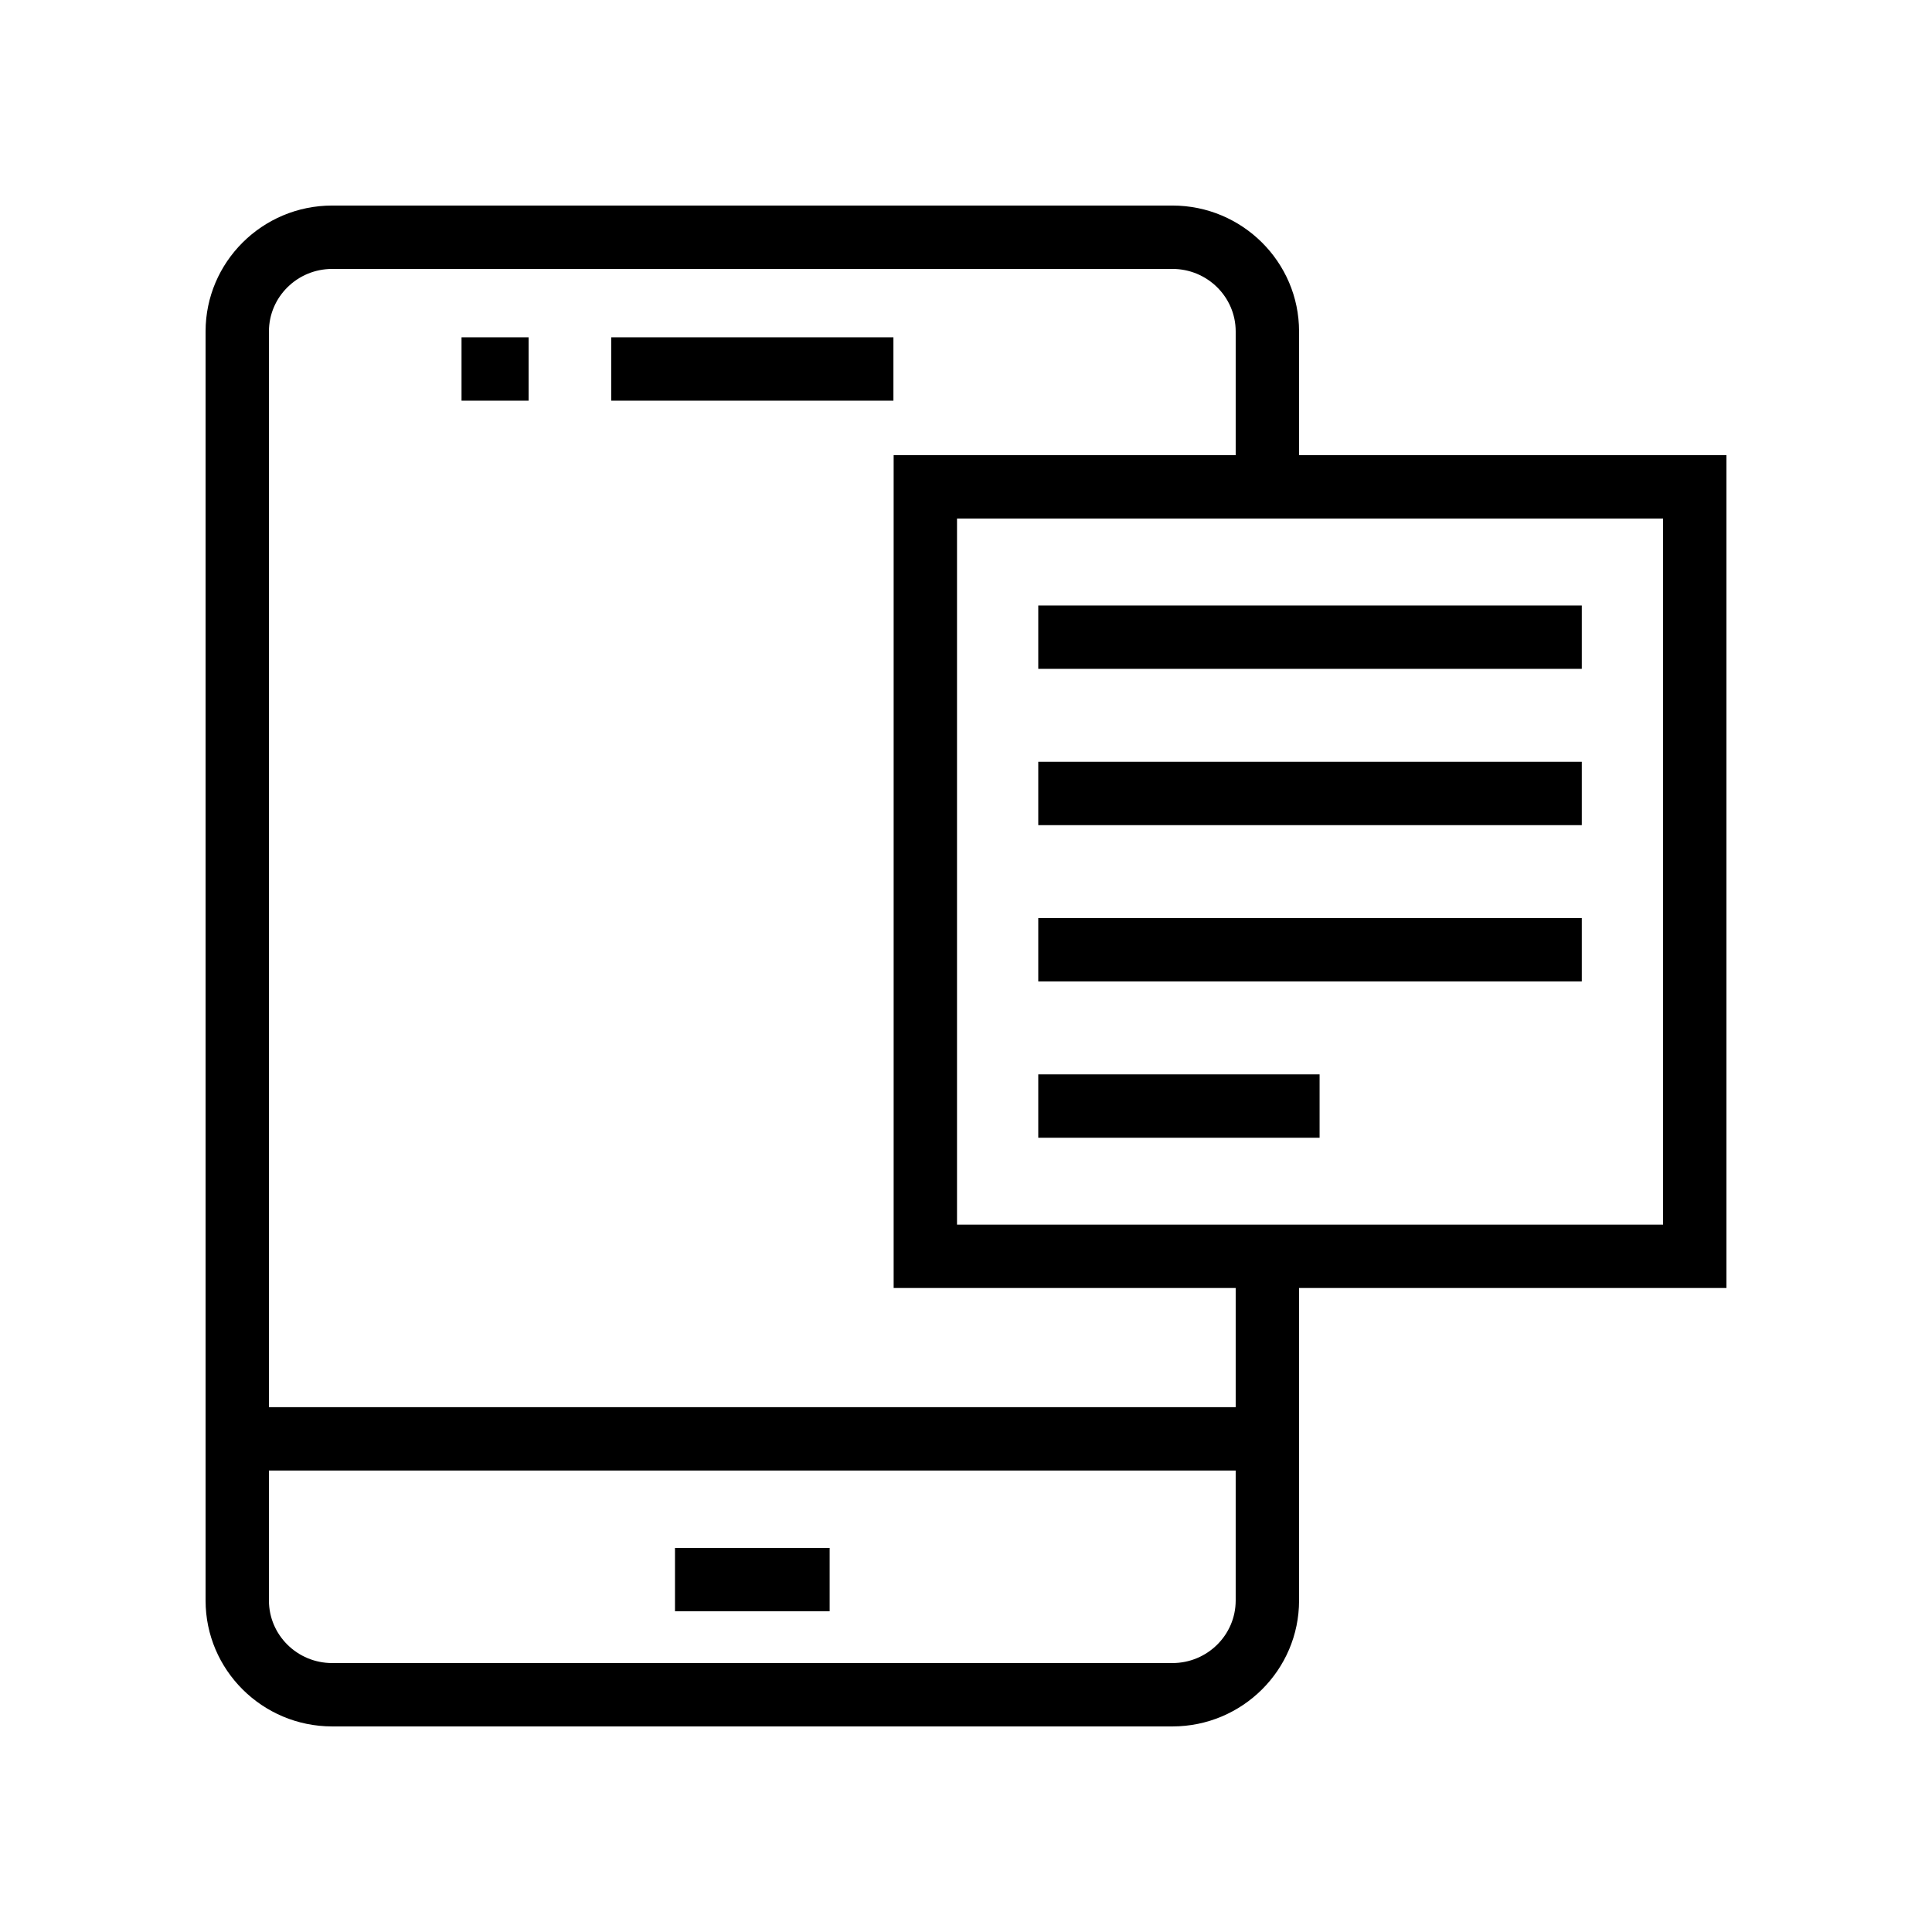
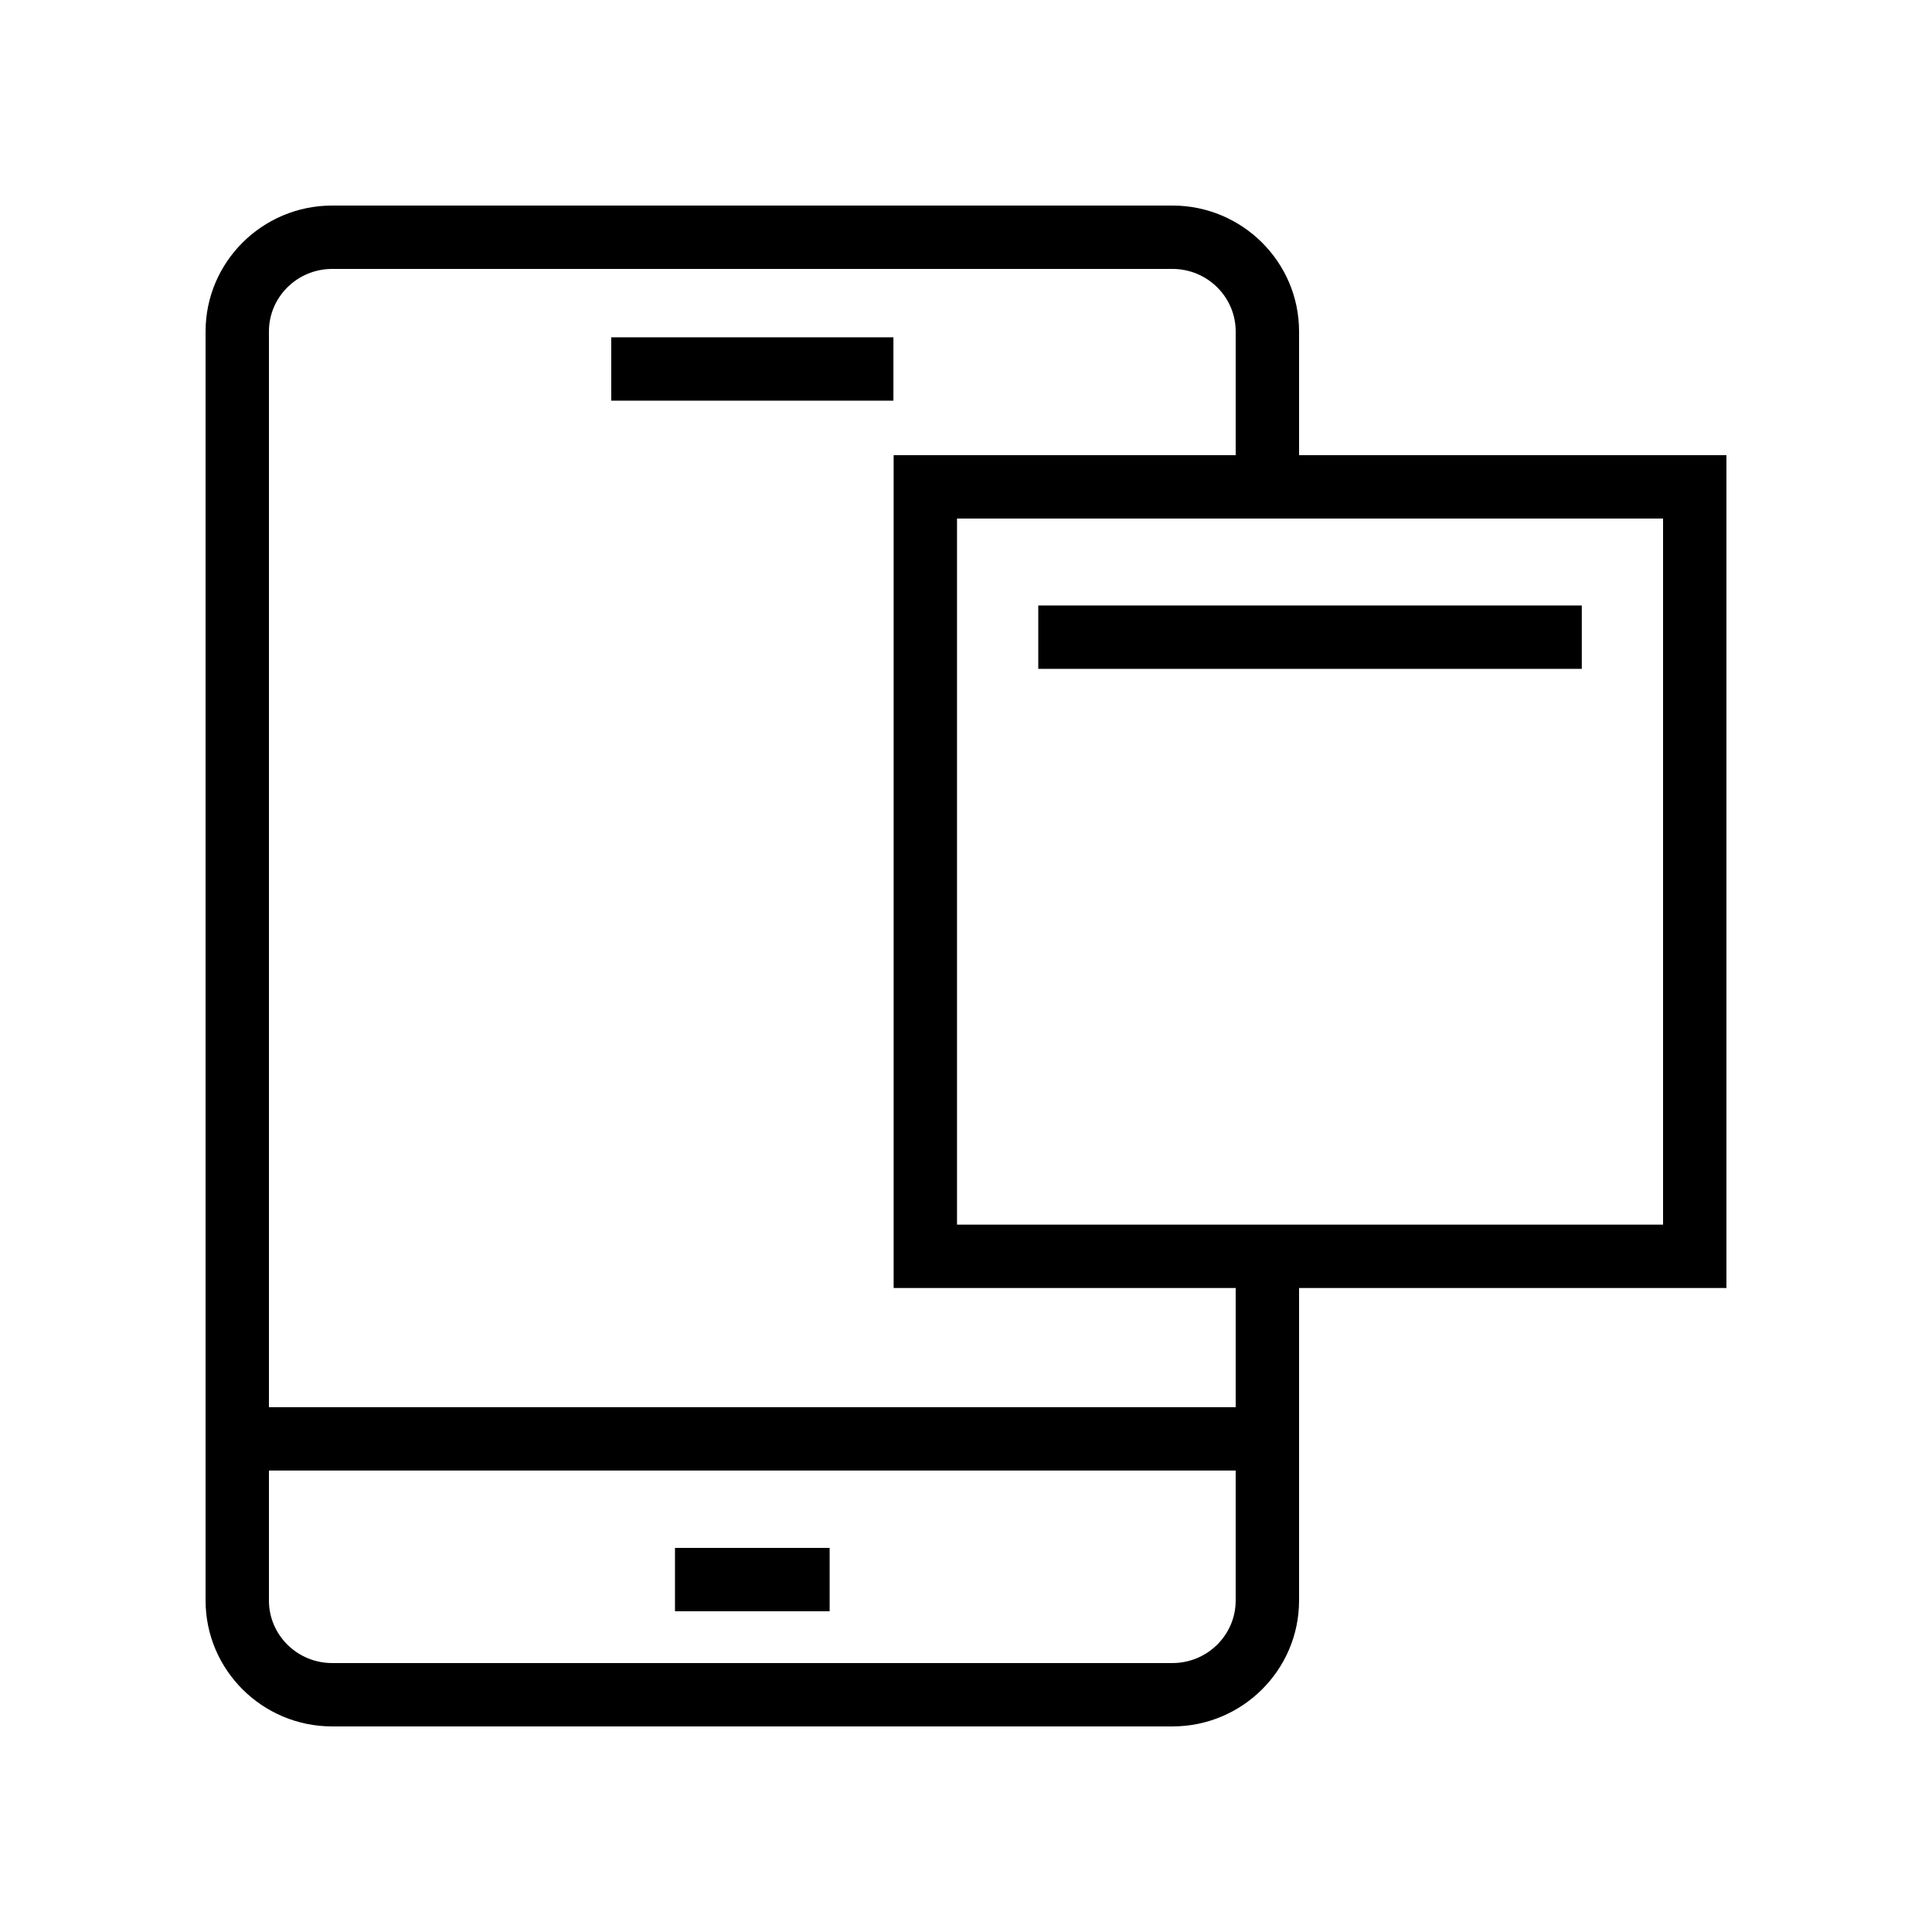
<svg xmlns="http://www.w3.org/2000/svg" fill="#000000" width="800px" height="800px" version="1.1" viewBox="144 144 512 512">
  <g>
    <path d="m232.02 601.52h222.69c18.5 0 33.555-14.965 33.555-33.363v-82.824h113.26v-220.7h-113.26v-32.797c0-18.395-15.055-33.363-33.551-33.363h-222.69c-18.496 0-33.543 14.969-33.543 33.363v336.32c0 18.398 15.047 33.363 33.543 33.363zm222.69-16.793h-222.69c-9.238 0-16.75-7.434-16.75-16.57v-34.453h256.2v34.453c-0.004 9.137-7.523 16.57-16.762 16.57zm130.02-116.19h-187.11v-187.11h187.11zm-352.71-253.27h222.69c9.242 0 16.762 7.434 16.762 16.57v32.797h-90.645v220.7h90.645v31.578h-256.2v-285.07c0-9.137 7.512-16.57 16.75-16.57z" />
    <path d="m305.98 233.39h74.785v16.793h-74.785z" />
    <path d="m322.88 554.21h40.984v16.793h-40.984z" />
-     <path d="m266.31 233.39h17.777v16.793h-17.777z" />
    <path d="m419.15 304.46h144.04v16.793h-144.04z" />
-     <path d="m419.15 345.88h144.04v16.793h-144.04z" />
-     <path d="m419.15 387.3h144.04v16.793h-144.04z" />
-     <path d="m419.15 428.72h74.555v16.793h-74.555z" />
+     <path d="m419.15 387.3h144.04h-144.04z" />
  </g>
</svg>